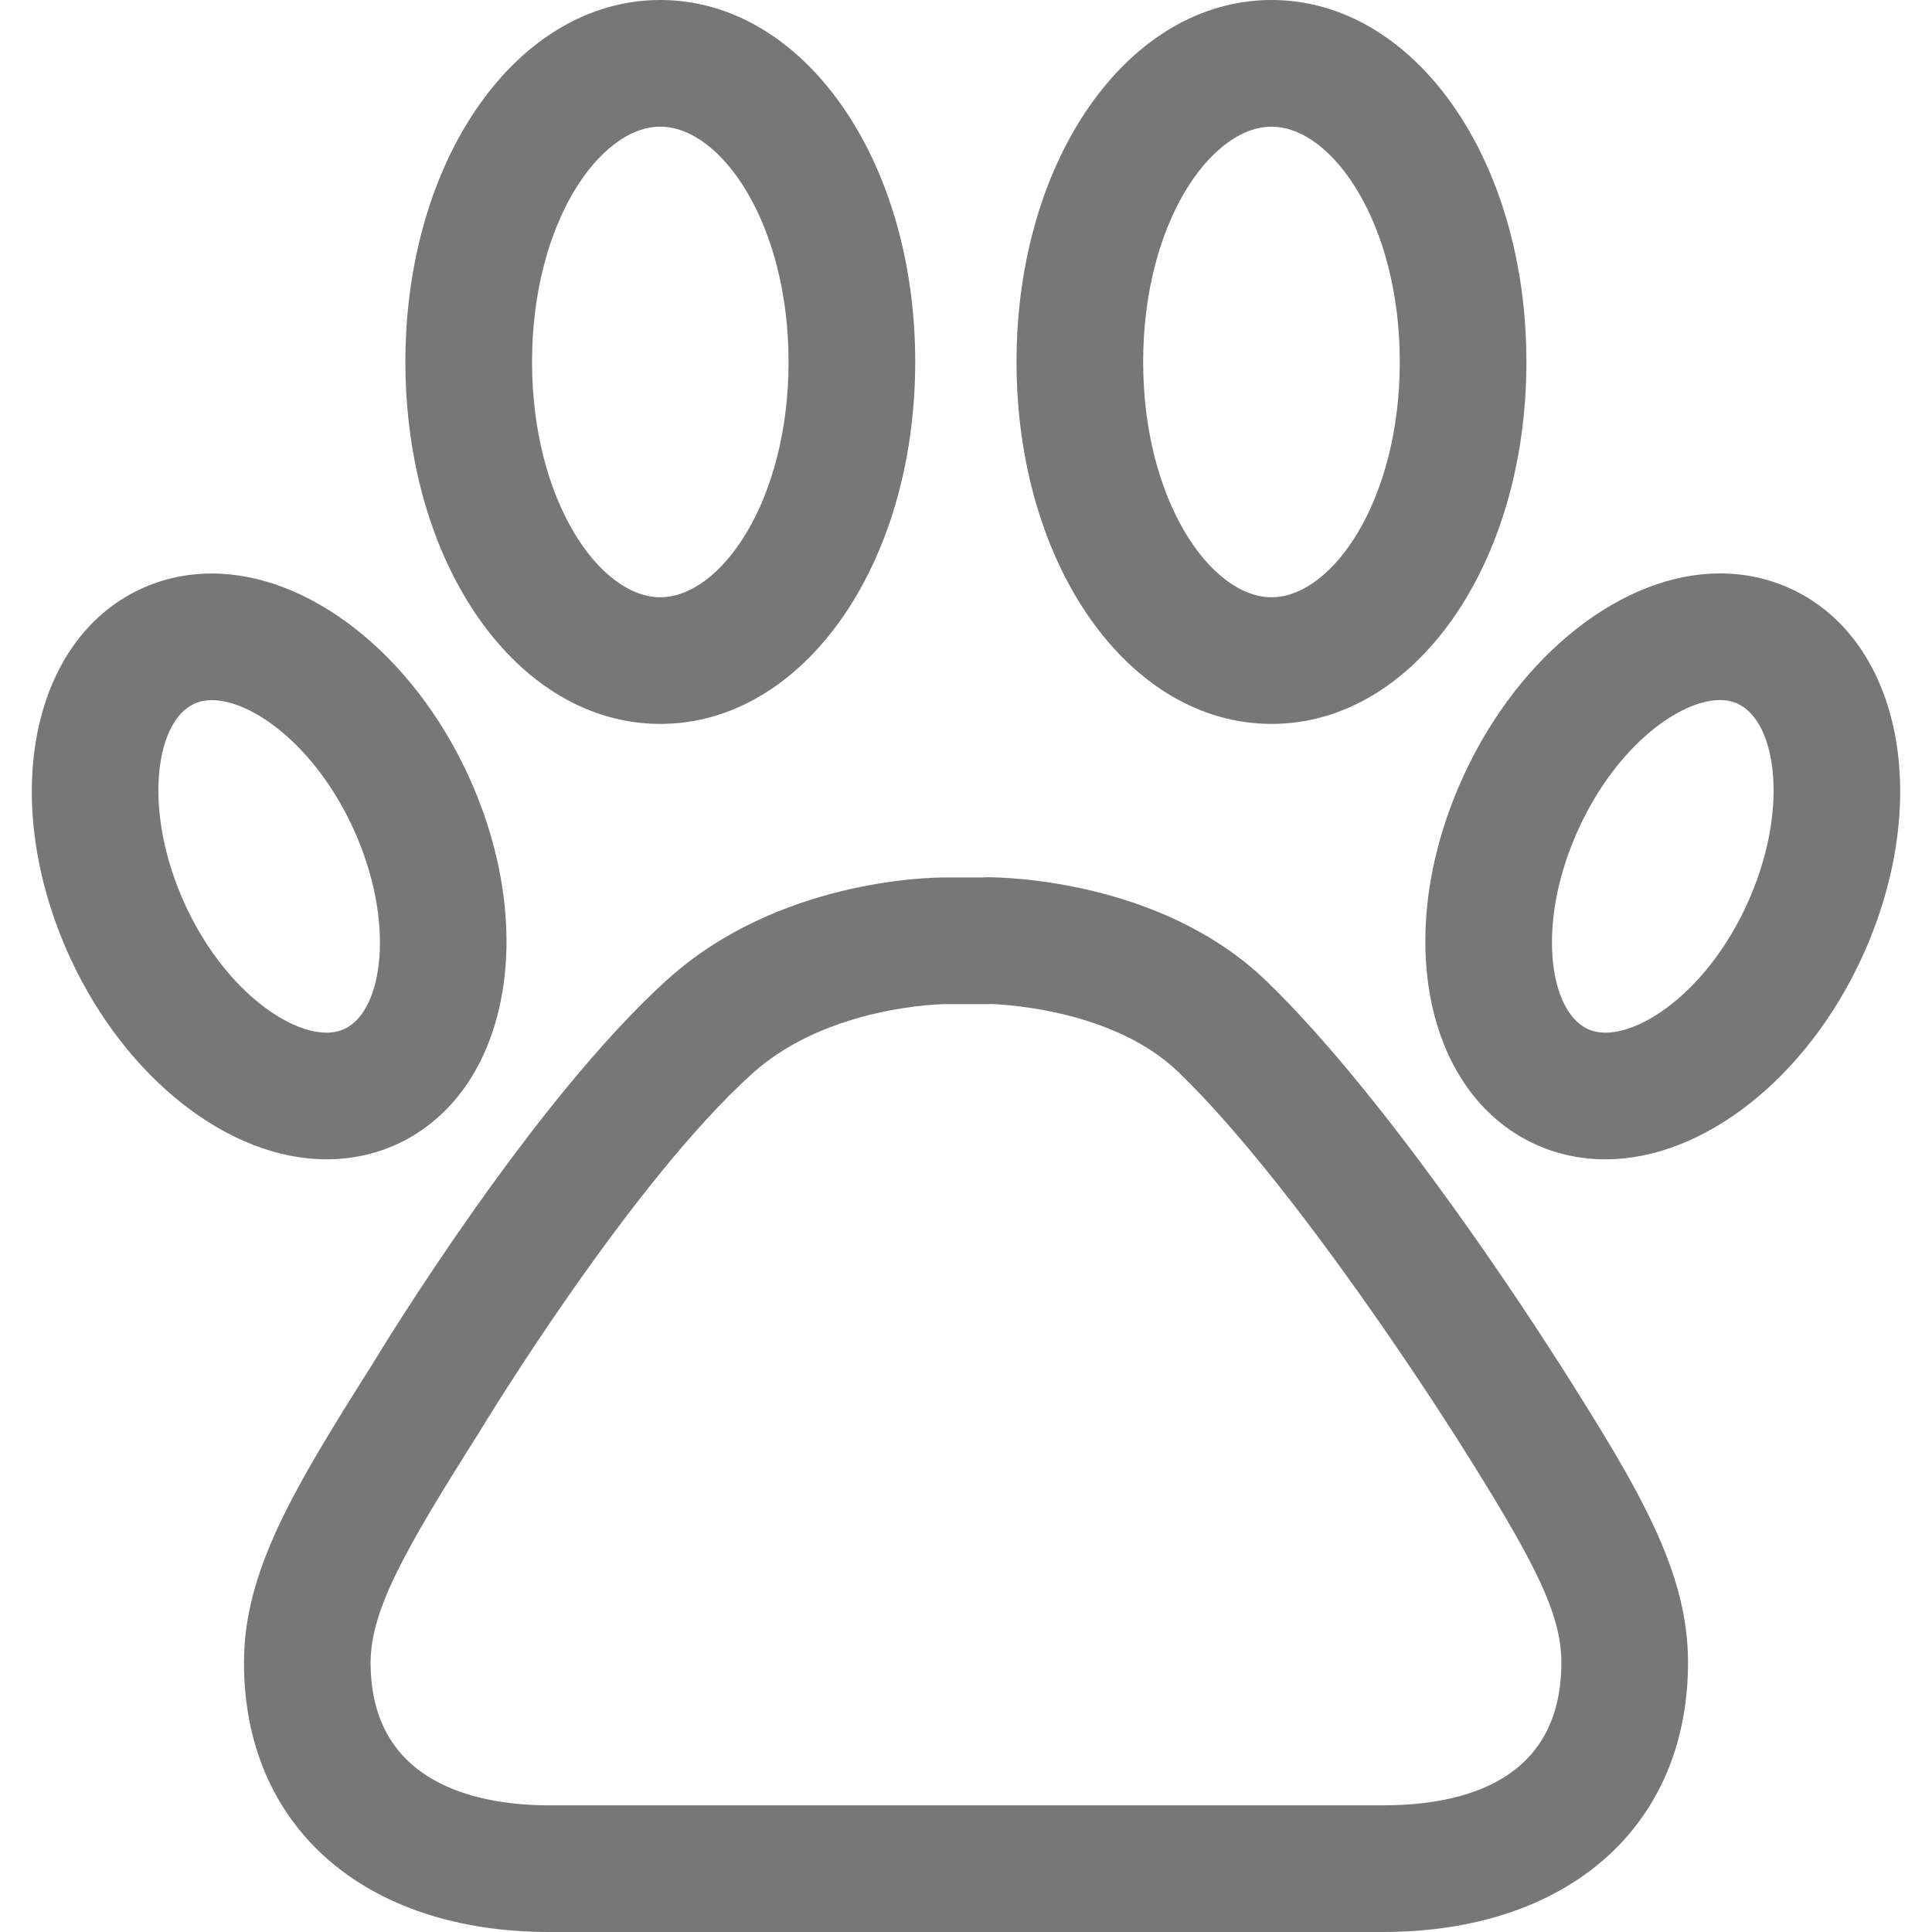
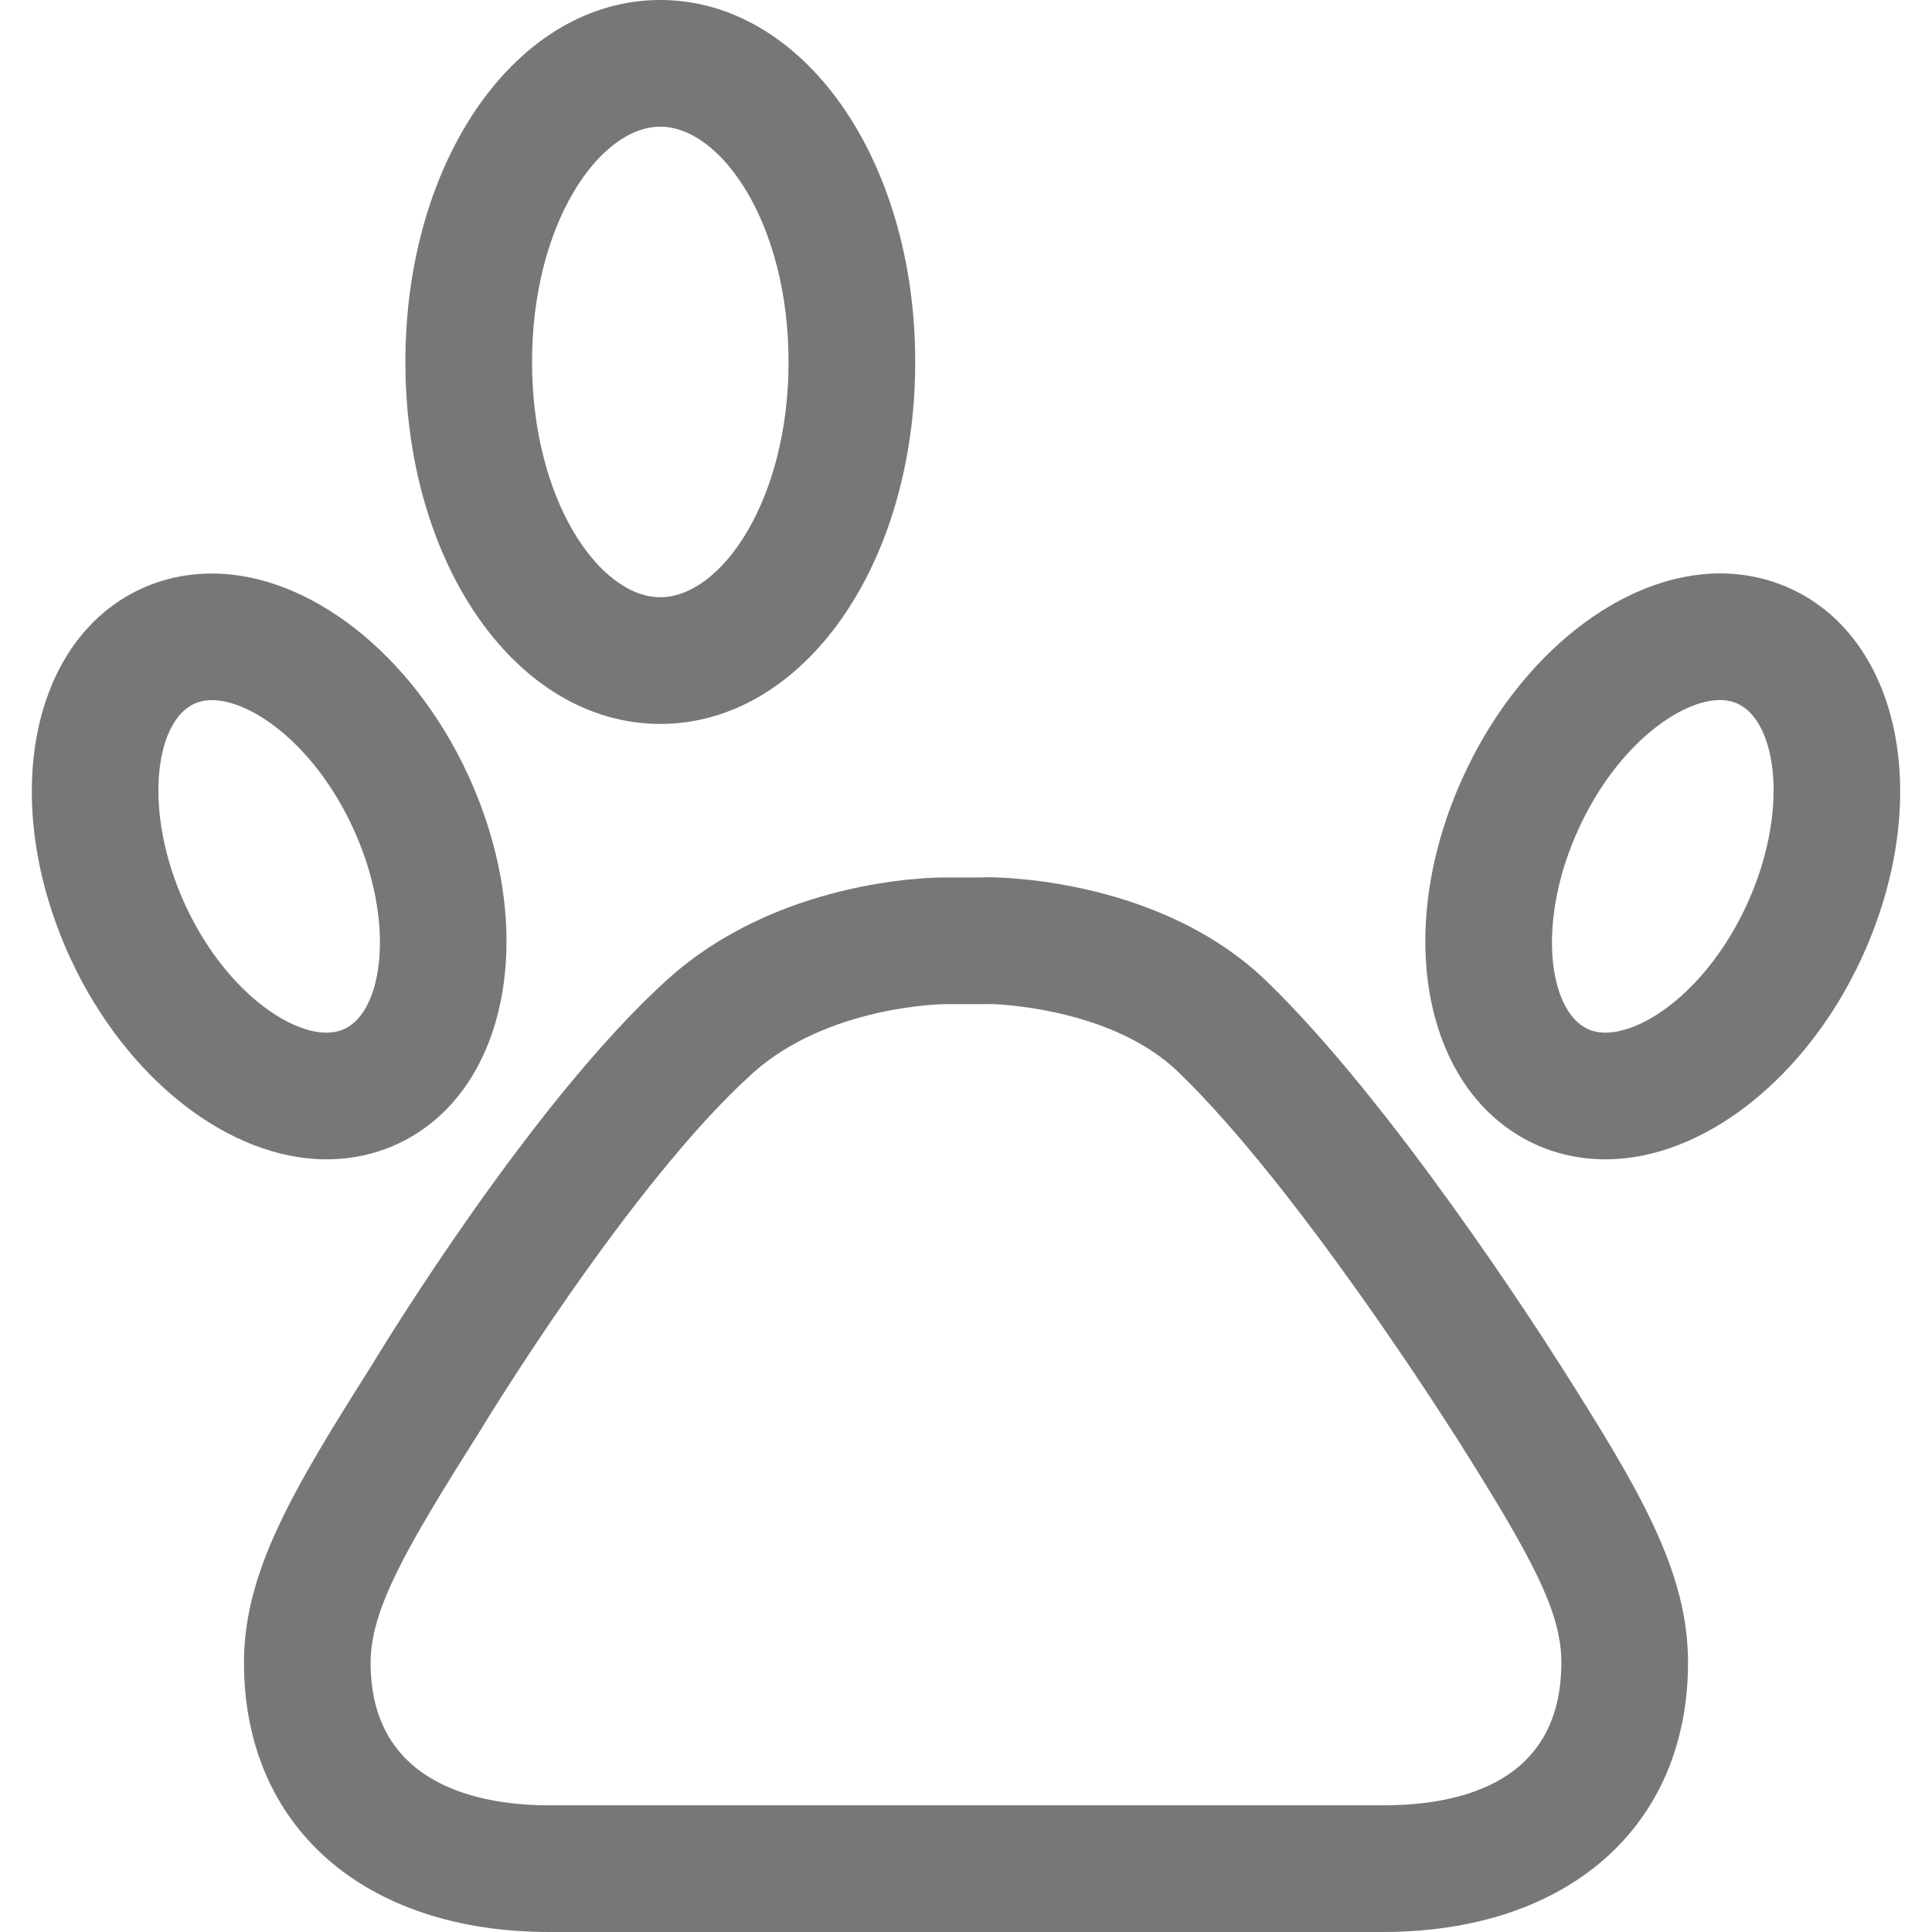
<svg xmlns="http://www.w3.org/2000/svg" width="46" height="46" viewBox="0 0 46 46" fill="none">
  <g clip-path="url(#clip0_226_234)">
    <path d="M37.088 32.406C36.612 31.656 33.122 26.221 30.14 23.346C27.652 20.957 23.928 20.887 23.506 20.887C23.467 20.888 23.429 20.889 23.391 20.892H22.488C22.089 20.892 18.515 20.96 15.901 23.313C12.676 26.22 9.107 32.082 8.858 32.495C6.967 35.484 5.809 37.428 5.809 39.589C5.809 43.484 8.662 46 13.078 46H32.923C37.338 46 40.191 43.481 40.191 39.583C40.191 37.402 39.029 35.461 37.134 32.475C37.119 32.452 37.104 32.429 37.088 32.406ZM32.923 42.984H13.078C11.489 42.984 8.824 42.543 8.824 39.589C8.824 38.327 9.654 36.877 11.415 34.094C11.421 34.084 11.426 34.075 11.432 34.066C11.467 34.007 14.977 28.206 17.919 25.554C19.714 23.939 22.462 23.908 22.489 23.908H23.511C23.539 23.908 23.568 23.907 23.596 23.905C24.087 23.924 26.559 24.088 28.05 25.519C30.921 28.288 34.548 34.032 34.585 34.09C34.601 34.116 34.618 34.141 34.636 34.166C36.508 37.121 37.175 38.391 37.175 39.582C37.175 42.394 34.863 42.984 32.923 42.984Z" fill="#777777" />
    <path d="M15.721 17.236C19.125 17.236 21.791 13.45 21.791 8.617C21.791 3.785 19.125 0 15.721 0C12.318 0 9.652 3.785 9.652 8.617C9.652 13.45 12.318 17.236 15.721 17.236ZM15.721 3.016C17.166 3.016 18.775 5.316 18.775 8.617C18.775 11.919 17.166 14.22 15.721 14.22C14.277 14.22 12.668 11.919 12.668 8.617C12.668 5.316 14.277 3.016 15.721 3.016Z" fill="#777777" />
    <path d="M7.773 27.603C8.367 27.603 8.933 27.481 9.465 27.237C12.111 26.006 12.848 22.145 11.141 18.445C9.817 15.58 7.368 13.655 5.046 13.655C4.453 13.655 3.885 13.777 3.357 14.02C0.708 15.246 -0.032 19.108 1.675 22.815C2.999 25.679 5.45 27.603 7.773 27.603H7.773ZM4.413 21.552C3.393 19.335 3.683 17.192 4.621 16.758C4.75 16.699 4.888 16.67 5.046 16.67C5.993 16.67 7.491 17.735 8.403 19.709C9.424 21.922 9.134 24.065 8.2 24.499C8.071 24.558 7.931 24.587 7.773 24.587C6.825 24.587 5.325 23.522 4.413 21.552Z" fill="#777777" />
-     <path d="M30.276 17.236C33.678 17.236 36.343 13.45 36.343 8.617C36.343 3.785 33.678 0 30.276 0C26.87 0 24.203 3.785 24.203 8.617C24.203 13.45 26.87 17.236 30.276 17.236ZM30.276 3.016C31.719 3.016 33.328 5.316 33.328 8.617C33.328 11.919 31.719 14.22 30.276 14.22C28.83 14.22 27.218 11.919 27.218 8.617C27.218 5.316 28.83 3.016 30.276 3.016Z" fill="#777777" />
    <path d="M42.643 14.02C42.116 13.777 41.547 13.653 40.952 13.653C38.633 13.653 36.185 15.579 34.86 18.443C33.146 22.142 33.882 26.005 36.542 27.24C37.067 27.481 37.634 27.603 38.227 27.603C40.551 27.603 43.001 25.678 44.324 22.814C46.032 19.11 45.293 15.247 42.643 14.02ZM41.586 21.55C40.675 23.523 39.175 24.587 38.227 24.587C38.069 24.587 37.929 24.558 37.806 24.502C36.862 24.064 36.572 21.922 37.597 19.71C38.51 17.734 40.007 16.668 40.952 16.668C41.109 16.668 41.247 16.697 41.375 16.756C42.317 17.193 42.607 19.335 41.586 21.55Z" fill="#777777" />
  </g>
  <defs>
    <clipPath id="clip0_226_234">
      <rect width="46" height="46" fill="white" />
    </clipPath>
  </defs>
</svg>